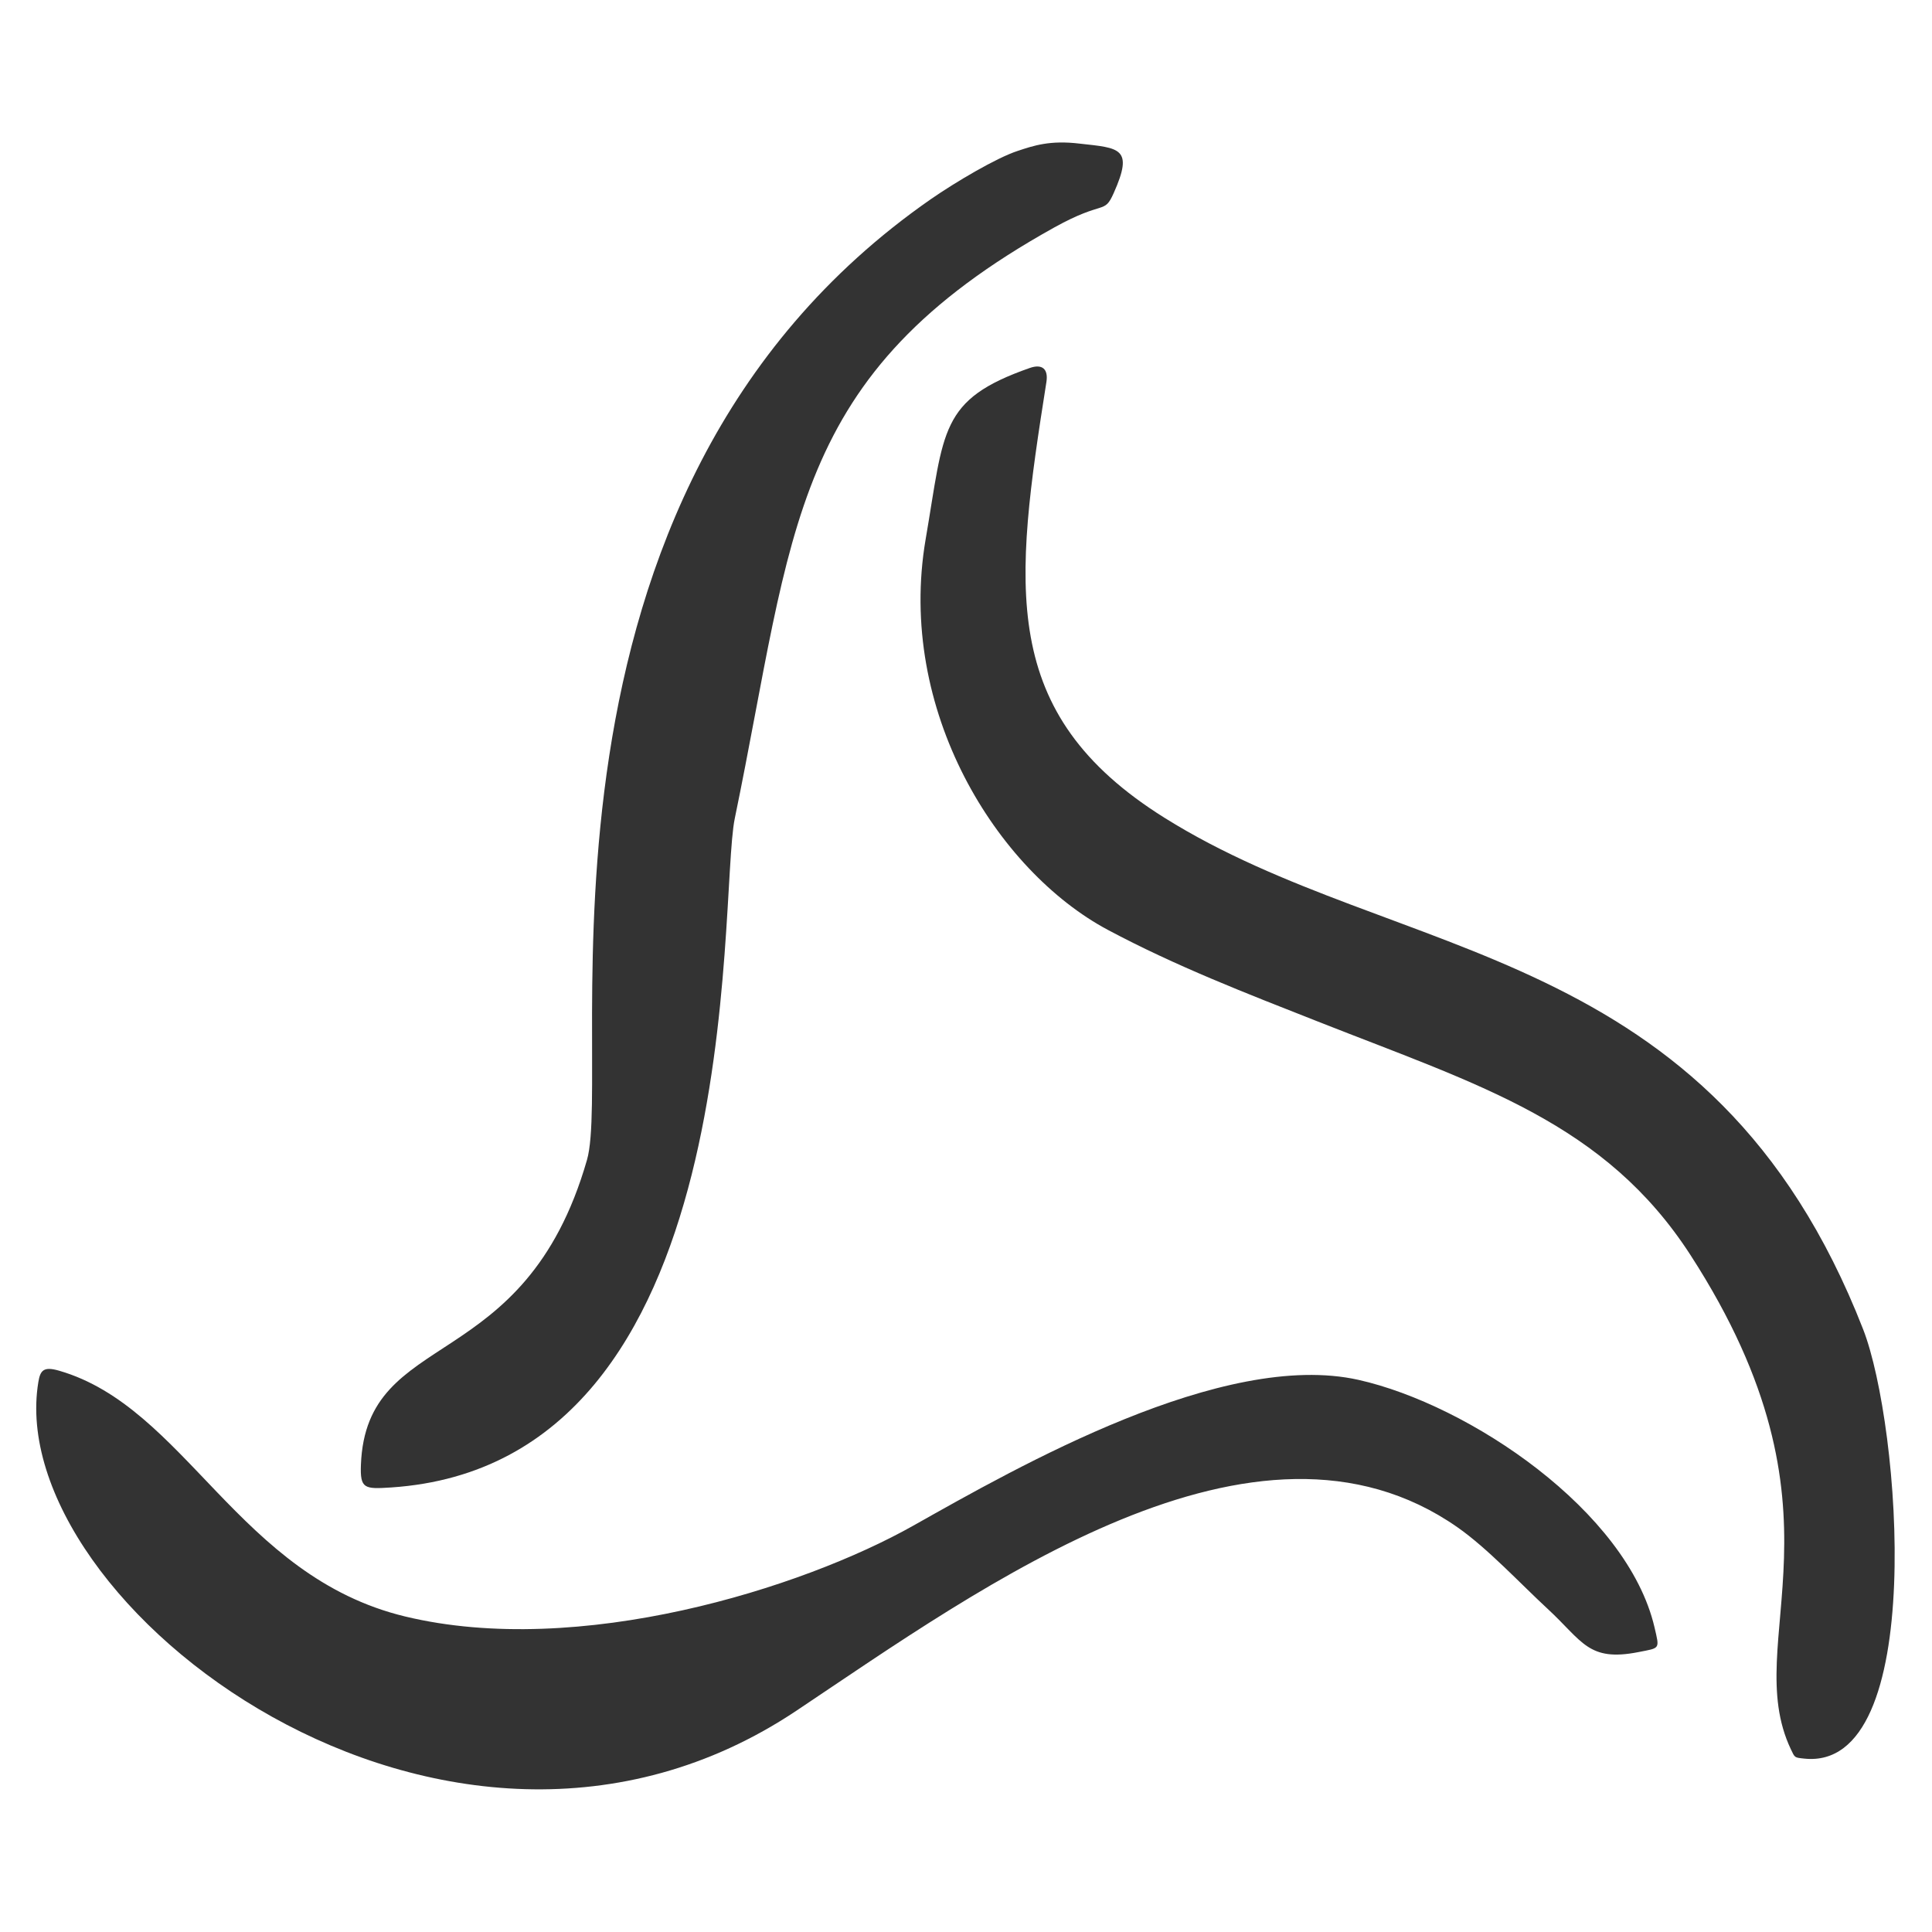
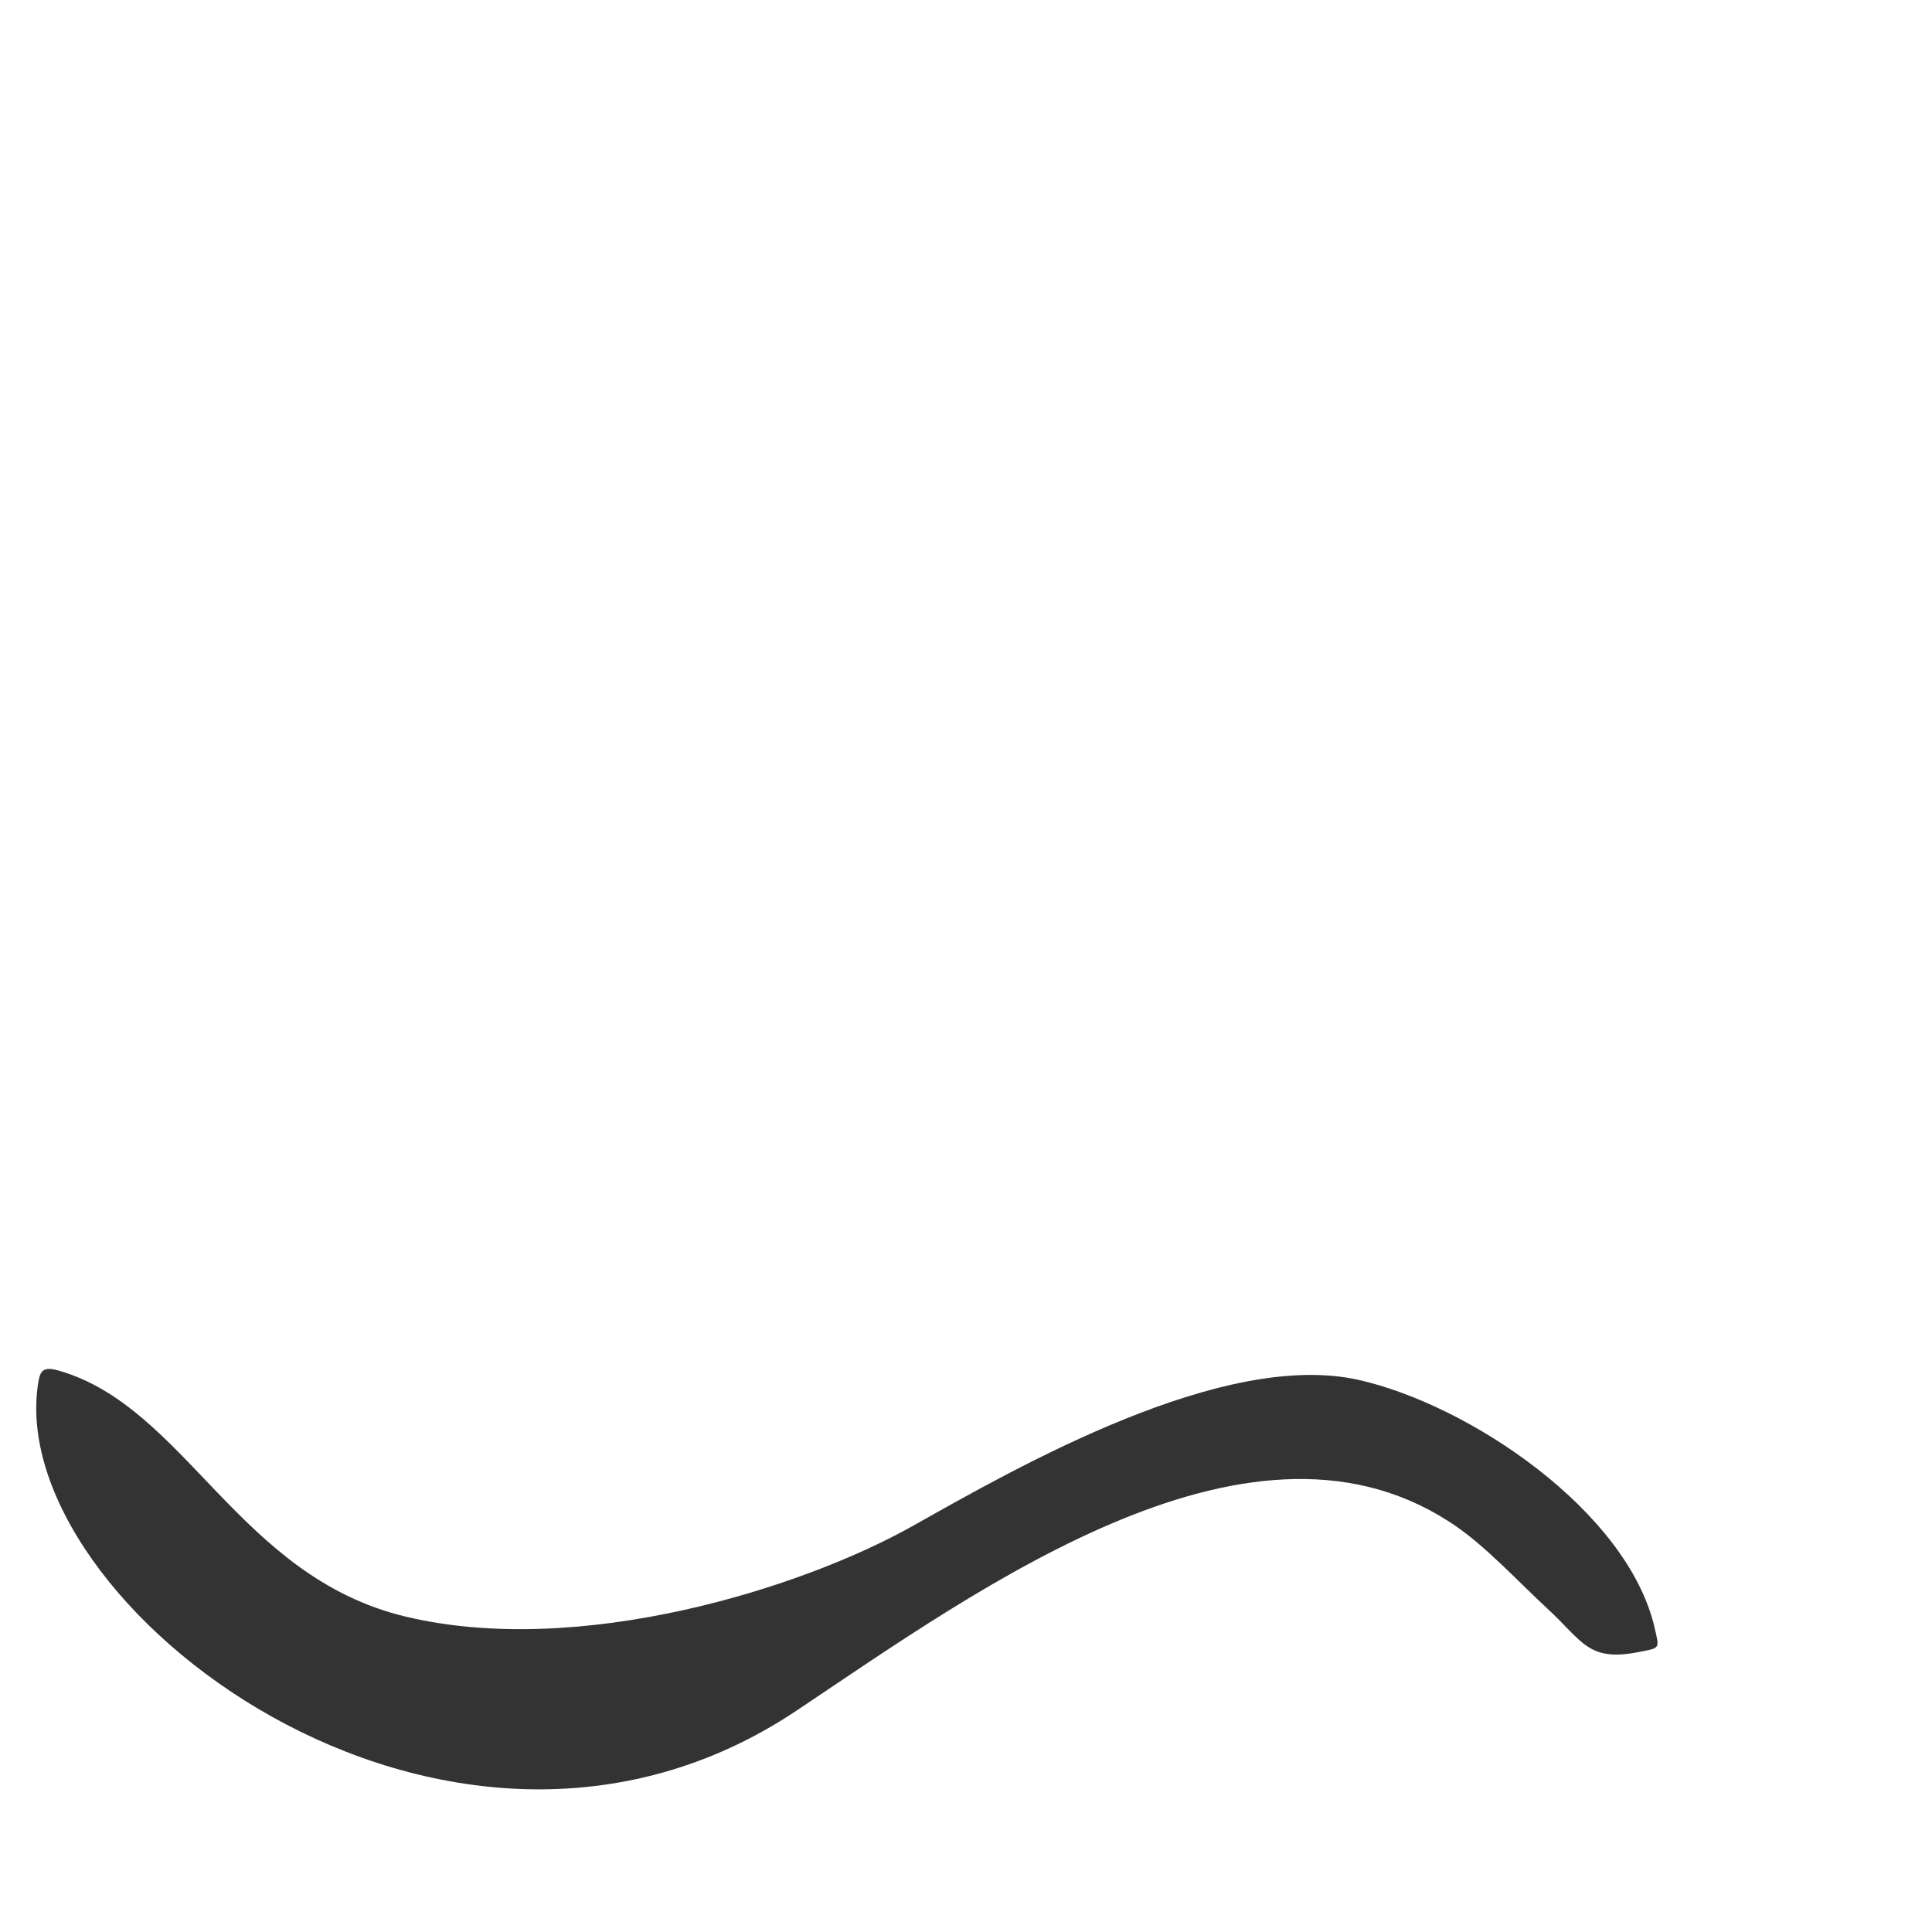
<svg xmlns="http://www.w3.org/2000/svg" width="32" height="32" viewBox="0 0 32 32" fill="none">
  <path fill-rule="evenodd" clip-rule="evenodd" d="M27.404 26.954C26.954 25.026 24.334 23.266 22.501 22.855C20.257 22.353 16.87 24.288 15.128 25.269C13.281 26.31 9.587 27.467 6.71 26.774C3.947 26.108 3.076 23.306 0.975 22.702C0.723 22.63 0.667 22.696 0.635 22.892C0.032 26.546 7.387 32.213 13.192 28.334C16.271 26.277 20.8 22.965 24.138 25.295C24.636 25.642 25.182 26.23 25.632 26.646C26.214 27.183 26.304 27.528 27.137 27.364C27.501 27.292 27.489 27.322 27.404 26.954Z" fill="#333333" />
-   <path fill-rule="evenodd" clip-rule="evenodd" d="M29.883 29.128C31.934 29.346 31.477 23.602 30.86 22.019C28.343 15.563 23.161 15.97 19.289 13.546C16.518 11.813 16.801 9.694 17.332 6.326C17.365 6.114 17.264 6.022 17.056 6.095C15.556 6.619 15.642 7.127 15.332 8.929C14.846 11.763 16.515 14.424 18.352 15.403C19.476 16.002 20.619 16.444 21.864 16.934C24.519 17.98 26.586 18.6 28 20.788C30.773 25.077 28.802 27.156 29.662 28.973C29.73 29.116 29.72 29.11 29.883 29.128Z" fill="#333333" />
-   <path fill-rule="evenodd" clip-rule="evenodd" d="M6.479 24.637C12.443 24.24 11.889 14.918 12.17 13.557C13.161 8.761 13.063 6.212 17.461 3.768C18.297 3.304 18.284 3.561 18.446 3.199C18.782 2.448 18.544 2.452 17.884 2.379C17.39 2.319 17.117 2.413 16.855 2.5C16.509 2.612 15.824 3.017 15.419 3.298C8.365 8.2 10.163 17.682 9.722 19.213C8.686 22.815 6.067 21.969 5.978 24.26C5.963 24.66 6.034 24.666 6.479 24.637Z" fill="#333333" />
</svg>